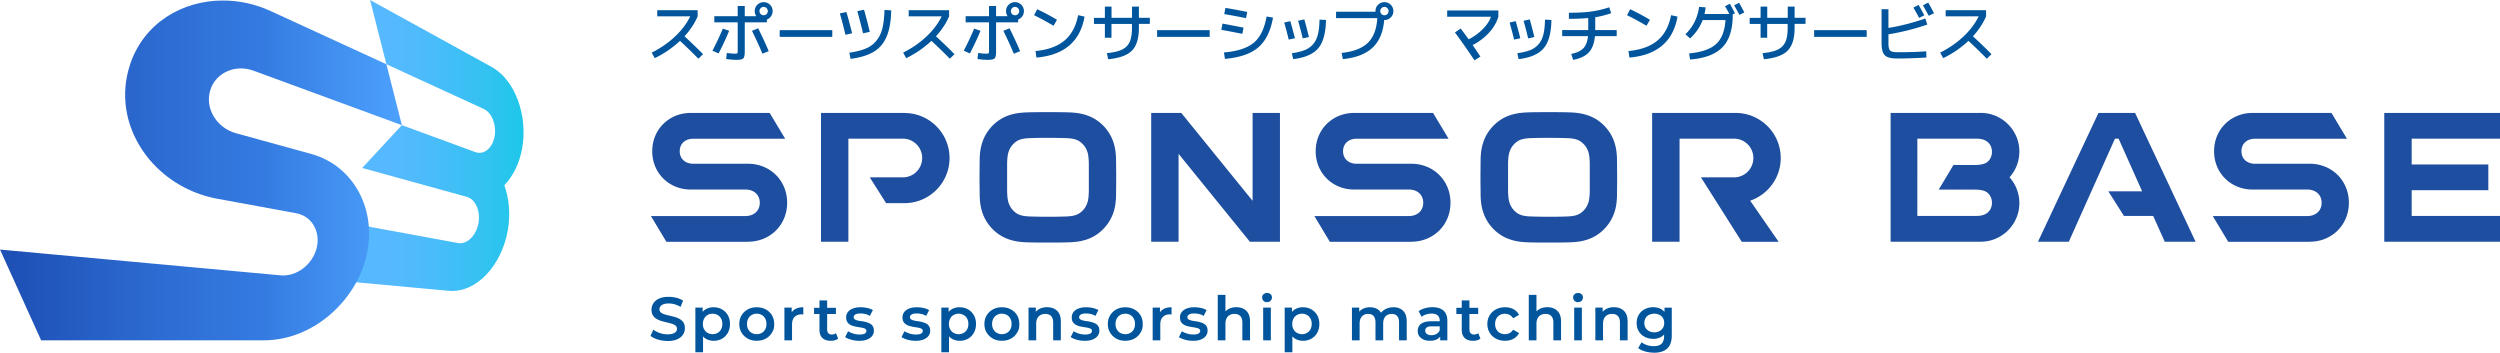
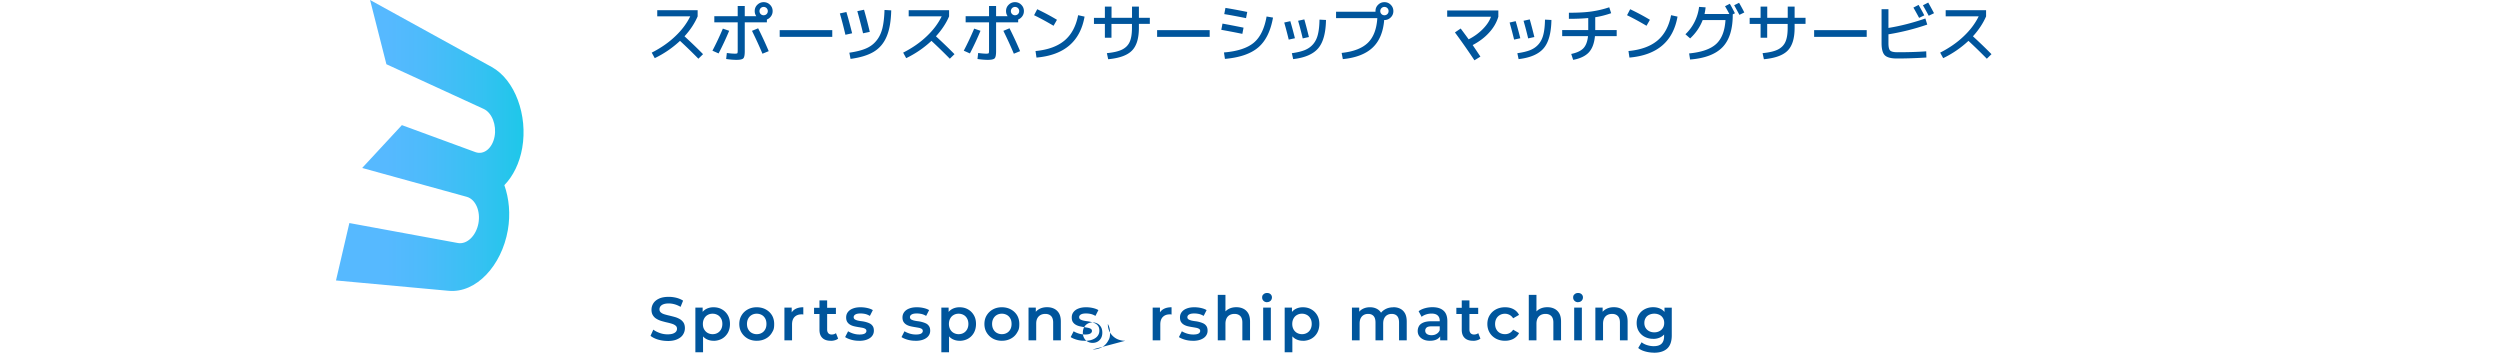
<svg xmlns="http://www.w3.org/2000/svg" id="b" viewBox="0 0 439.37 61.98">
  <defs>
    <linearGradient id="e" x1="-1873.27" x2="-1872.27" y1="6398.55" y2="6398.55" gradientTransform="matrix(32.96 0 0 -32.96 61810.61 210951.62)" gradientUnits="userSpaceOnUse">
      <stop offset="0" stop-color="#56b9ff" />
      <stop offset=".19" stop-color="#4dbbfb" />
      <stop offset=".49" stop-color="#36c1f2" />
      <stop offset=".86" stop-color="#10cbe4" />
      <stop offset="1" stop-color="#00d0de" />
    </linearGradient>
    <linearGradient id="g" x1="-1902.87" x2="-1901.87" y1="6309.04" y2="6309.04" gradientTransform="matrix(70.63 0 0 -70.63 134401.54 445644.29)" gradientUnits="userSpaceOnUse">
      <stop offset="0" stop-color="#1e50b5" />
      <stop offset="0" stop-color="#1e50b5" />
      <stop offset=".4" stop-color="#2e6ed4" />
      <stop offset=".62" stop-color="#347ae0" />
      <stop offset="1" stop-color="#4ea4ff" />
      <stop offset="1" stop-color="#4ea4ff" />
    </linearGradient>
    <clipPath id="d">
      <path d="M67.91 11.29 85 19.14c1.46.67 2.3 2.83 1.92 4.86-.38 2.04-1.88 3.29-3.38 2.73l-12.91-4.74-6.98 7.53 18.38 5.07c1.55.43 2.45 2.51 2.05 4.67-.41 2.18-2.01 3.74-3.61 3.45L61.4 39.2l-2.35 10.09 19.81 1.82c4.82.44 9.3-4.42 10.39-10.66.49-2.79.22-5.56-.61-7.91 1.53-1.57 2.67-3.85 3.14-6.54 1-5.72-1.26-11.96-5.35-14.22L65.04 0z" class="h" />
    </clipPath>
    <clipPath id="f">
-       <path d="M22.86 11.35c-3.53 10.59 4.1 21.52 15.33 23.58l7.31 1.34 6.57 1.21c2.72.5 4.29 3.2 3.59 6.08-.71 2.91-3.51 5.09-6.35 4.83L0 43.86l7.23 15.95H46.4c8.54 0 16.22-6.86 18.05-15.03 1.78-7.91-2.25-15.65-9.74-17.72l-6.28-1.73-6.97-1.92c-3.38-.93-5.47-4.34-4.52-7.52.94-3.13 4.43-4.65 7.64-3.46L70.63 22l-2.72-10.71-20.35-9.35A20.1 20.1 0 0 0 39.19.09C32 .09 25.27 4.07 22.85 11.35" class="h" />
-     </clipPath>
+       </clipPath>
    <style>.h{fill:none}.k{fill:#00559c}.n{fill:#1d4ea0}</style>
  </defs>
  <g id="c">
-     <path d="M158.97 19.85h-14.68v22.63h4.81V24.37h9.58c1.87 0 3.39 1.52 3.39 3.4s-1.52 3.4-3.39 3.4h-5.82l2.87 4.53h3.23c4.37 0 7.92-3.55 7.92-7.92s-3.55-7.92-7.92-7.92M195.73 25.14c-.4-1.29-1.1-2.32-1.88-3.1-1.43-1.43-3.14-2.05-5.04-2.23-1.08-.1-3.2-.1-4.64-.1s-3.56 0-4.64.1c-1.91.17-3.61.79-5.05 2.23-.78.78-1.48 1.81-1.88 3.1-.34 1.08-.43 2.11-.43 3.38 0 .63-.02 1.52-.02 2.65s.02 2.02.02 2.65c0 1.27.09 2.29.43 3.38.4 1.29 1.1 2.32 1.88 3.1 1.43 1.43 3.14 2.05 5.05 2.23 1.08.1 3.19.1 4.64.1s3.56 0 4.64-.1c1.91-.17 3.61-.79 5.04-2.23.78-.78 1.48-1.81 1.88-3.1.34-1.08.42-2.11.42-3.38 0-.63.02-1.52.02-2.65s-.02-2.02-.02-2.65c0-1.27-.09-2.3-.42-3.38m-4.37 6.02v2.14c0 .88-.06 1.67-.21 2.18-.12.39-.32.93-.81 1.46-.65.68-1.29 1.04-2.9 1.1-1.59.06-2.23.05-3.26.05s-1.68 0-3.26-.05c-1.61-.06-2.26-.42-2.9-1.1-.49-.52-.69-1.06-.81-1.46-.15-.52-.21-1.3-.21-2.18v-4.28c0-.88.06-1.67.21-2.18.12-.39.32-.93.81-1.46.65-.68 1.29-1.04 2.9-1.1 1.59-.06 2.23-.05 3.26-.05s1.68 0 3.26.05c1.61.06 2.26.42 2.9 1.1.49.52.69 1.06.81 1.46.15.52.21 1.3.21 2.18zM439.37 42.48v-4.53h-15.52v-4.52h13.47V28.9h-13.47v-4.53h15.52v-4.52h-20.34v22.63zM220.14 35.29l-12.53-15.44h-5.29v22.63h4.81V27.03l12.53 15.45h5.29V19.85h-4.81zM312.96 27.77c0-4.37-3.55-7.92-7.92-7.92h-14.68v22.63h4.82V24.37h9.58c1.87 0 3.39 1.52 3.39 3.4s-1.52 3.4-3.39 3.4h-5.82l2.87 4.53 4.3 6.79h6.48l-5-7.22c3.12-1.07 5.37-4.02 5.37-7.49M348.11 19.85h-15.84v22.63h15.84c3.74 0 6.79-3.05 6.79-6.79 0-1.74-.66-3.33-1.73-4.53a6.75 6.75 0 0 0 1.73-4.53c0-3.74-3.05-6.79-6.79-6.79m-4.79 13.49s2.44-.02 4.03 0c.6.01 1.35.13 1.78.42.64.42.95 1.14.95 1.89s-.29 1.4-.91 1.84c-.44.31-.99.47-1.89.47h-10.31V24.37h10.31c.89 0 1.45.16 1.89.47.62.44.91 1.09.91 1.84s-.31 1.46-.95 1.89c-.43.28-1.18.41-1.78.42-1.59.03-4.03 0-4.03 0l-2.59 4.33h2.59ZM372.02 19.85h-3.22l-10.63 22.63h5.42l8.11-18.11h.64l4.14 9.26h-5.94l2.74 4.32h5.14l2.03 4.53h5.42l-10.63-22.63zM283.77 25.14c-.4-1.29-1.1-2.32-1.88-3.1-1.43-1.43-3.14-2.05-5.04-2.23-1.08-.1-3.2-.1-4.64-.1s-3.56 0-4.64.1c-1.91.17-3.61.79-5.05 2.23-.78.78-1.48 1.81-1.88 3.1-.34 1.08-.43 2.11-.43 3.38 0 .63-.02 1.52-.02 2.65s.02 2.02.02 2.65c0 1.27.09 2.29.43 3.38.4 1.29 1.1 2.32 1.88 3.1 1.43 1.43 3.14 2.05 5.05 2.23 1.08.1 3.19.1 4.64.1s3.56 0 4.64-.1c1.91-.17 3.61-.79 5.04-2.23.78-.78 1.48-1.81 1.88-3.1.34-1.08.42-2.11.42-3.38 0-.63.02-1.52.02-2.65s-.02-2.02-.02-2.65c0-1.27-.09-2.3-.42-3.38m-4.37 6.02v2.14c0 .88-.06 1.67-.21 2.18-.12.39-.32.93-.81 1.46-.65.68-1.29 1.04-2.9 1.1-1.59.06-2.23.05-3.26.05s-1.68 0-3.26-.05c-1.61-.06-2.26-.42-2.9-1.1-.49-.52-.69-1.06-.81-1.46-.15-.52-.21-1.3-.21-2.18v-4.28c0-.88.06-1.67.21-2.18.12-.39.32-.93.81-1.46.65-.68 1.29-1.04 2.9-1.1 1.59-.06 2.23-.05 3.26-.05s1.68 0 3.26.05c1.61.06 2.26.42 2.9 1.1.49.52.69 1.06.81 1.46.15.52.21 1.3.21 2.18zM131.49 42.48c3.78 0 6.85-2.88 6.85-6.85s-3.07-6.85-6.85-6.85h-9.65c-1.35 0-2.38-.82-2.38-2.2s1.03-2.2 2.38-2.2h16.15l-2.72-4.53h-13.91c-3.71 0-6.73 2.83-6.73 6.73s3.02 6.73 6.73 6.73h9.65c1.43 0 2.52.87 2.52 2.33s-1.09 2.33-2.52 2.33H114.4l2.72 4.53h14.38ZM248.07 42.48c3.78 0 6.85-2.88 6.85-6.85s-3.07-6.85-6.85-6.85h-9.65c-1.35 0-2.38-.82-2.38-2.2s1.03-2.2 2.38-2.2h16.16l-2.72-4.53h-13.9c-3.71 0-6.73 2.83-6.73 6.73s3.02 6.73 6.73 6.73h9.65c1.43 0 2.52.87 2.52 2.33s-1.09 2.33-2.52 2.33H231l2.72 4.53h14.38ZM405.96 42.48c3.78 0 6.85-2.88 6.85-6.85s-3.07-6.85-6.85-6.85h-9.65c-1.35 0-2.38-.82-2.38-2.2s1.03-2.2 2.38-2.2h16.16l-2.72-4.53h-13.9c-3.71 0-6.73 2.83-6.73 6.73s3.02 6.73 6.73 6.73h9.65c1.43 0 2.52.87 2.52 2.33s-1.09 2.33-2.52 2.33h-16.61l2.72 4.53h14.38Z" class="n" />
-     <path d="M117.3 59.92c-.59 0-1.15-.09-1.69-.25-.54-.17-.97-.39-1.28-.65l.49-1.09c.3.24.68.43 1.12.59s.9.24 1.37.24c.4 0 .71-.04.96-.13.24-.09.42-.2.54-.35s.17-.32.17-.5c0-.23-.08-.42-.25-.55-.16-.14-.38-.25-.64-.33s-.55-.16-.87-.23-.64-.16-.96-.25c-.32-.1-.61-.22-.87-.38a1.8 1.8 0 0 1-.64-.62c-.17-.26-.25-.59-.25-.99s.11-.79.33-1.13.55-.61 1-.82 1.02-.31 1.71-.31c.45 0 .9.06 1.35.17.45.12.83.28 1.16.5l-.44 1.09c-.34-.2-.69-.35-1.04-.45-.36-.1-.7-.15-1.03-.15-.39 0-.7.05-.94.14s-.42.22-.53.37-.17.32-.17.52c0 .23.08.41.24.55s.37.25.64.33c.26.08.56.16.88.23.32.08.65.16.96.25.32.09.61.22.87.37s.47.36.64.61c.16.26.24.59.24.98s-.11.77-.33 1.12-.55.61-1.01.82c-.45.21-1.02.31-1.71.31M122.21 61.9v-7.84h1.28v1.36l-.04 1.53.11 1.53v3.43h-1.35Zm3.18-2.01c-.47 0-.89-.11-1.28-.32-.38-.22-.69-.54-.92-.98-.23-.43-.34-.99-.34-1.65s.11-1.23.33-1.66q.33-.645.9-.96c.38-.21.82-.32 1.3-.32.57 0 1.07.12 1.5.37.43.24.78.59 1.03 1.02.25.44.38.96.38 1.55s-.13 1.11-.38 1.56c-.26.44-.6.79-1.03 1.03-.44.24-.94.37-1.5.37m-.14-1.17c.32 0 .61-.07.87-.22.25-.14.46-.35.61-.62s.23-.59.23-.96-.07-.7-.23-.96c-.15-.27-.35-.48-.61-.62s-.54-.22-.87-.22-.61.07-.87.22c-.26.14-.46.35-.61.62s-.23.59-.23.96.07.69.23.96c.15.27.36.48.61.62.26.14.55.22.87.22M132.99 59.89c-.59 0-1.11-.13-1.57-.38a2.97 2.97 0 0 1-1.09-1.05c-.27-.44-.4-.95-.4-1.52s.13-1.08.4-1.52c.26-.44.63-.79 1.09-1.04s.98-.38 1.57-.38 1.13.13 1.59.38.83.6 1.09 1.03q.39.66.39 1.53c0 .87-.13 1.07-.39 1.52s-.62.8-1.09 1.05c-.46.25-.99.38-1.59.38m0-1.16c.33 0 .62-.07.88-.22.26-.14.46-.35.61-.62s.22-.59.22-.96-.07-.7-.22-.96c-.15-.27-.35-.48-.61-.62s-.55-.22-.87-.22-.62.07-.88.22c-.25.14-.46.35-.61.62s-.23.59-.23.96.07.69.23.96c.15.27.35.48.61.62s.54.22.87.22M137.86 59.81v-5.75h1.28v1.58l-.15-.46c.17-.39.44-.68.81-.88q.555-.3 1.38-.3v1.28c-.06-.01-.11-.02-.16-.03h-.15c-.51 0-.92.15-1.22.45s-.45.74-.45 1.33v2.79h-1.35ZM143.07 54.1h3.84v1.08h-3.84zm2.93 5.79c-.63 0-1.12-.16-1.46-.49-.35-.33-.52-.81-.52-1.45v-5.16h1.35v5.13c0 .27.07.48.21.64s.34.23.59.23q.45 0 .75-.24l.38.96c-.16.13-.35.23-.58.29-.23.07-.47.1-.71.1M150.96 59.89c-.48 0-.94-.06-1.38-.19s-.79-.28-1.05-.46l.52-1.02c.26.16.57.3.93.41s.72.16 1.08.16c.42 0 .73-.06.92-.17s.29-.27.29-.46c0-.16-.07-.28-.19-.36-.13-.08-.3-.15-.51-.19s-.44-.08-.7-.12c-.25-.04-.51-.09-.76-.15s-.49-.15-.69-.27q-.315-.18-.51-.48c-.13-.2-.2-.47-.2-.8 0-.37.1-.68.31-.95s.5-.48.88-.62c.38-.15.82-.22 1.34-.22.39 0 .78.04 1.18.13s.72.21.98.37l-.52 1.02c-.27-.16-.55-.28-.82-.34-.28-.06-.55-.09-.82-.09-.41 0-.71.06-.91.18s-.3.28-.3.46c0 .17.07.3.19.39s.3.15.51.21c.21.05.44.09.7.12.25.03.51.08.76.15s.48.15.69.26.38.27.51.47.19.46.19.79c0 .36-.11.67-.32.94s-.51.47-.9.62-.85.22-1.39.22M160.88 59.89c-.48 0-.94-.06-1.39-.19-.44-.13-.79-.28-1.05-.46l.52-1.02c.26.16.57.3.93.41s.72.16 1.08.16c.42 0 .73-.06.92-.17s.29-.27.29-.46c0-.16-.07-.28-.19-.36-.13-.08-.3-.15-.51-.19q-.315-.06-.69-.12c-.26-.04-.51-.09-.77-.15s-.49-.15-.7-.27q-.315-.18-.51-.48c-.13-.2-.2-.47-.2-.8 0-.37.11-.68.31-.95.21-.27.5-.48.88-.62.38-.15.82-.22 1.34-.22.39 0 .78.04 1.17.13s.72.21.98.37l-.52 1.02c-.27-.16-.55-.28-.82-.34-.28-.06-.55-.09-.82-.09-.41 0-.71.06-.91.18s-.3.28-.3.46c0 .17.07.3.19.39s.3.15.51.21q.315.075.69.12c.26.03.51.08.76.15s.48.15.7.26c.21.11.38.27.51.47s.2.46.2.79c0 .36-.11.67-.32.94s-.51.47-.9.62-.85.22-1.39.22M165.44 61.9v-7.84h1.28v1.36l-.04 1.53.11 1.53v3.43h-1.35Zm3.19-2.01c-.47 0-.89-.11-1.28-.32-.38-.22-.69-.54-.92-.98-.23-.43-.34-.99-.34-1.65s.11-1.23.33-1.66q.33-.645.9-.96c.38-.21.82-.32 1.3-.32.57 0 1.07.12 1.5.37.43.24.78.59 1.03 1.02.26.44.38.96.38 1.55s-.13 1.11-.38 1.56c-.25.44-.6.79-1.03 1.03s-.94.37-1.5.37m-.14-1.17c.32 0 .61-.07.87-.22.25-.14.46-.35.61-.62s.23-.59.23-.96-.08-.7-.23-.96c-.15-.27-.35-.48-.61-.62s-.55-.22-.87-.22-.61.07-.87.22c-.26.14-.46.35-.61.62s-.23.59-.23.96.08.69.23.96.35.48.61.62.55.22.87.22M176.07 59.89c-.59 0-1.11-.13-1.57-.38a2.97 2.97 0 0 1-1.09-1.05c-.27-.44-.4-.95-.4-1.52s.13-1.08.4-1.52.63-.79 1.09-1.04.98-.38 1.57-.38 1.13.13 1.59.38.83.6 1.09 1.03q.39.66.39 1.53c0 .87-.13 1.07-.39 1.52s-.62.8-1.09 1.05c-.46.25-.99.38-1.59.38m0-1.16c.33 0 .62-.07.88-.22.26-.14.46-.35.61-.62s.22-.59.22-.96-.07-.7-.22-.96c-.15-.27-.35-.48-.61-.62s-.55-.22-.87-.22-.62.07-.88.22c-.25.14-.46.35-.61.62s-.23.59-.23.96.08.69.23.96.35.48.61.62.55.22.87.22M184.04 53.99q.69 0 1.23.27c.36.18.65.45.86.82s.31.85.31 1.43v3.3h-1.35v-3.12q0-.765-.36-1.14c-.24-.25-.58-.38-1.01-.38-.32 0-.6.06-.84.19s-.43.32-.57.58-.2.58-.2.96v2.91h-1.35v-5.75h1.28v1.55l-.23-.47c.2-.37.49-.65.88-.85.38-.2.83-.3 1.33-.3M190.61 59.89c-.48 0-.94-.06-1.39-.19-.44-.13-.79-.28-1.05-.46l.52-1.02c.26.16.57.3.93.41s.72.16 1.08.16c.42 0 .73-.06.92-.17s.29-.27.29-.46c0-.16-.07-.28-.19-.36-.13-.08-.3-.15-.51-.19q-.315-.06-.69-.12c-.26-.04-.51-.09-.77-.15-.25-.06-.49-.15-.69-.27q-.315-.18-.51-.48c-.13-.2-.19-.47-.19-.8 0-.37.1-.68.31-.95s.5-.48.88-.62c.38-.15.82-.22 1.34-.22.39 0 .78.04 1.17.13.4.09.72.21.98.37l-.52 1.02c-.27-.16-.55-.28-.82-.34-.28-.06-.55-.09-.83-.09-.41 0-.71.06-.91.18s-.3.28-.3.46c0 .17.06.3.19.39s.3.15.51.21q.315.075.69.12c.26.03.51.08.76.15s.48.15.7.26c.21.11.38.27.51.47s.19.46.19.79c0 .36-.11.67-.32.94s-.51.47-.9.62-.85.22-1.39.22M197.76 59.89c-.59 0-1.11-.13-1.57-.38a2.97 2.97 0 0 1-1.09-1.05c-.27-.44-.4-.95-.4-1.52s.13-1.08.4-1.52.63-.79 1.09-1.04.98-.38 1.57-.38 1.13.13 1.59.38.83.6 1.09 1.03q.39.66.39 1.53c0 .87-.13 1.07-.39 1.52s-.62.8-1.09 1.05c-.46.25-.99.38-1.59.38m0-1.16c.33 0 .62-.07.88-.22.26-.14.46-.35.61-.62s.22-.59.22-.96-.07-.7-.22-.96c-.15-.27-.35-.48-.61-.62s-.55-.22-.87-.22-.62.07-.88.22-.46.35-.61.62-.23.59-.23.96.07.69.23.96c.15.27.35.48.61.62s.54.22.87.22M202.58 59.81v-5.75h1.28v1.58l-.15-.46c.17-.39.44-.68.81-.88q.555-.3 1.38-.3v1.28c-.06-.01-.11-.02-.16-.03h-.15c-.51 0-.92.15-1.22.45s-.45.74-.45 1.33v2.79h-1.35ZM209.63 59.89c-.48 0-.94-.06-1.39-.19-.44-.13-.79-.28-1.05-.46l.52-1.02c.26.16.57.3.93.41s.72.16 1.08.16c.42 0 .73-.06.92-.17s.29-.27.29-.46c0-.16-.07-.28-.19-.36-.13-.08-.3-.15-.51-.19q-.315-.06-.69-.12c-.26-.04-.51-.09-.77-.15-.25-.06-.49-.15-.69-.27q-.315-.18-.51-.48c-.13-.2-.19-.47-.19-.8 0-.37.1-.68.31-.95s.5-.48.88-.62c.38-.15.82-.22 1.34-.22.39 0 .78.04 1.17.13.4.09.72.21.98.37l-.52 1.02c-.27-.16-.55-.28-.82-.34-.28-.06-.55-.09-.83-.09-.41 0-.71.06-.91.18s-.3.28-.3.46c0 .17.06.3.19.39s.3.15.51.21q.315.075.69.12c.26.03.51.08.76.15s.48.15.7.26c.21.11.38.27.51.47s.19.46.19.79c0 .36-.11.67-.32.94s-.51.47-.9.62-.85.22-1.39.22M217.29 53.99q.69 0 1.23.27c.36.18.65.45.86.82s.31.85.31 1.43v3.3h-1.35v-3.12q0-.765-.36-1.14c-.24-.25-.58-.38-1.01-.38-.32 0-.6.06-.84.19s-.43.32-.56.58-.2.58-.2.96v2.91h-1.35v-7.99h1.35v3.79l-.29-.47c.2-.37.49-.65.88-.85.38-.2.83-.3 1.33-.3M222.68 53.11c-.25 0-.46-.08-.62-.24q-.24-.24-.24-.57c0-.33.08-.42.24-.58.16-.15.37-.23.62-.23s.46.07.62.22.24.33.24.55q0 .36-.24.6c-.16.16-.37.24-.62.24m-.68.96h1.35v5.75H222zM225.78 61.9v-7.84h1.28v1.36l-.04 1.53.11 1.53v3.43h-1.35Zm3.19-2.01c-.47 0-.89-.11-1.28-.32-.38-.22-.69-.54-.92-.98-.23-.43-.34-.99-.34-1.65s.11-1.23.33-1.66q.33-.645.9-.96c.38-.21.82-.32 1.3-.32.57 0 1.07.12 1.5.37.43.24.78.59 1.03 1.02.26.44.38.96.38 1.55s-.13 1.11-.38 1.56c-.25.44-.6.79-1.03 1.03s-.94.37-1.5.37m-.14-1.17c.32 0 .61-.07.87-.22.26-.14.46-.35.61-.62s.23-.59.23-.96-.07-.7-.23-.96c-.15-.27-.35-.48-.61-.62s-.54-.22-.87-.22-.61.07-.87.22c-.26.14-.46.35-.61.62s-.23.59-.23.96.08.69.23.96.36.48.61.62c.26.14.55.22.87.22M244.87 53.99c.46 0 .87.09 1.22.27.36.18.63.45.84.82.2.37.3.85.3 1.43v3.3h-1.35v-3.12q0-.765-.33-1.14c-.22-.25-.54-.38-.96-.38-.29 0-.55.06-.78.19s-.4.32-.53.57-.19.57-.19.96v2.92h-1.35v-3.12q0-.765-.33-1.14c-.22-.25-.54-.38-.96-.38-.3 0-.55.06-.78.19s-.4.32-.53.57-.19.57-.19.96v2.92h-1.35v-5.75h1.28v1.53l-.23-.45c.19-.37.48-.66.85-.85s.79-.29 1.27-.29c.54 0 1.01.13 1.41.4s.66.67.79 1.21l-.53-.18c.19-.43.5-.78.93-1.03q.645-.39 1.5-.39M251.3 59.89c-.43 0-.81-.07-1.13-.22s-.57-.35-.75-.61-.26-.56-.26-.89.08-.61.23-.87.41-.46.76-.61.82-.23 1.4-.23h1.67v.89h-1.57c-.46 0-.77.07-.93.22q-.24.225-.24.54c0 .24.1.44.29.58s.46.22.81.22.63-.07.89-.23c.26-.15.45-.37.57-.67l.23.81c-.13.34-.36.6-.7.79-.33.19-.76.28-1.27.28m1.81-.08v-1.16l-.08-.25v-2.04c0-.4-.12-.7-.36-.92q-.36-.33-1.08-.33c-.32 0-.64.05-.95.15s-.58.24-.79.42l-.53-.98c.31-.24.68-.41 1.11-.53s.87-.18 1.33-.18c.83 0 1.48.2 1.93.6.46.4.68 1.02.68 1.85v3.37h-1.27ZM255.95 54.1h3.84v1.08h-3.84zm2.93 5.79c-.63 0-1.12-.16-1.46-.49-.35-.33-.52-.81-.52-1.45v-5.16h1.35v5.13c0 .27.07.48.21.64.14.15.34.23.59.23q.45 0 .75-.24l.38.96c-.16.13-.35.23-.58.29-.23.07-.47.1-.71.1M264.51 59.89c-.6 0-1.14-.13-1.61-.38-.47-.26-.84-.61-1.1-1.05s-.4-.95-.4-1.52.13-1.08.4-1.52.63-.79 1.1-1.04 1.01-.38 1.61-.38c.56 0 1.05.11 1.48.34s.75.56.98 1l-1.04.6a1.64 1.64 0 0 0-.63-.6c-.25-.13-.52-.2-.8-.2-.33 0-.63.07-.89.22s-.47.35-.62.62-.23.59-.23.96.08.7.23.96c.15.27.36.48.62.62.27.14.56.21.89.21.29 0 .55-.06.8-.19q.375-.195.63-.6l1.04.6c-.22.43-.55.76-.98 1-.43.23-.92.35-1.48.35M271.95 53.99q.69 0 1.23.27c.36.18.65.45.86.82s.31.85.31 1.43v3.3H273v-3.12q0-.765-.36-1.14c-.24-.25-.58-.38-1.01-.38-.32 0-.6.06-.84.19s-.43.32-.56.58-.2.58-.2.96v2.91h-1.35v-7.99h1.35v3.79l-.29-.47c.2-.37.49-.65.88-.85.38-.2.83-.3 1.33-.3M277.34 53.11c-.25 0-.46-.08-.62-.24q-.24-.24-.24-.57c0-.33.08-.42.24-.58.16-.15.37-.23.62-.23s.46.07.62.22.24.33.24.55q0 .36-.24.6c-.16.16-.37.24-.62.24m-.68.96h1.35v5.75h-1.35zM283.65 53.99q.69 0 1.23.27c.36.18.65.45.86.82s.31.85.31 1.43v3.3h-1.35v-3.12q0-.765-.36-1.14c-.24-.25-.58-.38-1.01-.38-.32 0-.6.06-.84.19s-.43.32-.56.58-.2.58-.2.96v2.91h-1.35v-5.75h1.28v1.55l-.23-.47c.2-.37.49-.65.88-.85.38-.2.83-.3 1.33-.3M290.54 59.55c-.55 0-1.04-.12-1.48-.35a2.63 2.63 0 0 1-1.04-.97c-.26-.42-.38-.91-.38-1.47s.13-1.04.38-1.45c.25-.42.6-.74 1.04-.97s.94-.35 1.48-.35c.49 0 .93.1 1.31.29.39.19.7.5.93.91s.35.93.35 1.57-.12 1.17-.35 1.58-.54.72-.93.92-.83.3-1.31.3m.17 2.42q-.795 0-1.56-.21c-.51-.14-.92-.34-1.24-.61l.6-1.01c.25.21.57.38.95.5s.77.19 1.17.19c.63 0 1.1-.15 1.39-.44s.44-.73.44-1.31v-1.02l.11-1.3-.04-1.3v-1.4h1.28v4.88c0 1.04-.27 1.81-.8 2.3s-1.3.74-2.31.74m.04-3.58q.51 0 .9-.21c.27-.14.47-.33.62-.58s.22-.53.22-.86-.07-.61-.22-.86-.35-.44-.62-.57-.57-.2-.9-.2-.64.07-.91.2-.48.32-.62.57c-.15.25-.22.53-.22.86s.07.61.22.86.36.44.62.58c.27.14.57.21.91.21M115.51 2.88V1.79h7.1v1.09c-.53 1.22-1.29 2.39-2.31 3.5 1.13 1.04 2.22 2.08 3.26 3.14l-.82.8a94 94 0 0 0-3.23-3.14 17.8 17.8 0 0 1-4.44 3.04l-.53-.97c1.59-.81 2.97-1.76 4.12-2.86 1.16-1.09 2.04-2.27 2.65-3.52h-5.79ZM127.04 5.03l1.11.38c-.56 1.35-1.18 2.68-1.86 3.98l-1.08-.48c.67-1.28 1.28-2.58 1.83-3.88m3.85-1.11v5.07c0 .66-.08 1.08-.25 1.26s-.57.27-1.21.27c-.53 0-1.13-.05-1.81-.15l.12-1.06c.58.08 1.05.12 1.43.12.24 0 .38-.03.42-.08s.06-.23.06-.52V3.92h-4.11V2.85h4.11v-1.8h1.24v1.8h2.03c-.19-.27-.28-.57-.28-.9 0-.44.15-.81.46-1.11s.68-.46 1.11-.46.81.15 1.12.46.46.68.46 1.11c0 .33-.09.63-.28.9s-.43.46-.73.58v.49zm1.27 1.5 1.08-.45q1.02 2.025 1.86 4.02l-1.1.45c-.59-1.41-1.21-2.74-1.84-4.02m2.57-2.95c.14-.14.21-.32.21-.52a.717.717 0 0 0-.73-.73.717.717 0 0 0-.73.73.717.717 0 0 0 .73.73c.2 0 .38-.07.52-.21M137.03 5.3h9.24v1.18h-9.24zM147.6 2.36l1.15-.25c.29.95.62 2.19 1.01 3.74l-1.18.26c-.35-1.49-.68-2.74-.98-3.75m7.85-.61 1.18.07c-.04 1.91-.31 3.44-.81 4.61-.49 1.16-1.24 2.05-2.25 2.66s-2.37 1.03-4.09 1.26l-.21-1.09c1.16-.17 2.12-.4 2.87-.72.75-.31 1.37-.76 1.86-1.36.5-.59.85-1.32 1.07-2.18.21-.86.34-1.94.38-3.25m-4.78.21 1.18-.25c.36 1.26.7 2.56 1.01 3.89l-1.18.25c-.35-1.45-.69-2.74-1.01-3.89M159.7 2.88V1.79h7.1v1.09c-.52 1.22-1.3 2.39-2.31 3.5 1.13 1.04 2.22 2.08 3.26 3.14l-.82.8a94 94 0 0 0-3.23-3.14 17.8 17.8 0 0 1-4.44 3.04l-.53-.97c1.59-.81 2.97-1.76 4.12-2.86 1.16-1.09 2.04-2.27 2.65-3.52h-5.79ZM171.21 5.03l1.11.38c-.56 1.35-1.18 2.68-1.86 3.98l-1.08-.48c.67-1.28 1.28-2.58 1.83-3.88m3.85-1.11v5.07c0 .66-.08 1.08-.25 1.26s-.57.27-1.21.27c-.53 0-1.13-.05-1.81-.15l.12-1.06c.58.08 1.05.12 1.43.12.24 0 .38-.03.42-.08s.06-.23.06-.52V3.92h-4.11V2.85h4.11v-1.8h1.24v1.8h2.03c-.19-.27-.28-.57-.28-.9 0-.44.15-.81.46-1.11.31-.31.68-.46 1.11-.46s.81.15 1.11.46c.31.31.46.68.46 1.11 0 .33-.09.63-.28.9s-.43.46-.73.58v.49h-3.89Zm1.28 1.5 1.08-.45q1.02 2.025 1.86 4.02l-1.1.45c-.59-1.41-1.21-2.74-1.84-4.02m2.57-2.95c.14-.14.21-.32.21-.52a.717.717 0 0 0-.73-.73.717.717 0 0 0-.73.73.717.717 0 0 0 .73.73c.2 0 .38-.07.52-.21M181.74 2.67l.55-1.05c1.27.61 2.43 1.23 3.47 1.86l-.6 1.05c-1.25-.74-2.4-1.36-3.43-1.86m7.75 0 1.13.25c-.77 4.37-3.58 6.77-8.45 7.2l-.17-1.15c2.19-.21 3.88-.83 5.1-1.85 1.21-1.02 2.01-2.5 2.39-4.45M194.19 1.16h1.16v1.97h3.6V1.16h1.21v1.97h1.92V4.2h-1.92v.68c0 1.84-.4 3.18-1.22 4.01-.81.83-2.2 1.33-4.18 1.52l-.23-1.07c1.16-.11 2.06-.32 2.68-.63s1.07-.76 1.33-1.35c.27-.59.4-1.42.4-2.47v-.68h-3.6v2.42h-1.16V4.21h-1.92V3.14h1.92V1.17ZM203.36 5.3h9.24v1.18h-9.24zM214.86 4.15c1.01.18 2.24.42 3.69.71l-.21 1.09c-1.37-.28-2.6-.51-3.7-.71l.21-1.09Zm7.74-1.25 1.13.19c-.42 2.37-1.28 4.12-2.59 5.24s-3.26 1.79-5.86 2.02l-.17-1.13c2.38-.2 4.13-.78 5.25-1.72s1.87-2.48 2.24-4.6m-7.23-1.51c1.07.17 2.34.41 3.83.71l-.21 1.09c-1.49-.3-2.76-.54-3.83-.71zM225.7 3.96l1.07-.24q.405 1.38.81 3l-1.09.24c-.24-.99-.5-1.99-.79-3m6.21-.51 1.13.06c-.04 2.3-.5 3.96-1.37 4.98s-2.33 1.66-4.4 1.9l-.23-1.04c.93-.13 1.69-.31 2.28-.55q.885-.36 1.47-1.05c.39-.46.67-1.03.83-1.71.17-.68.26-1.54.28-2.59m-3.76.2 1.09-.24c.25.86.52 1.9.81 3.1l-1.09.24c-.23-.98-.5-2.02-.81-3.1M242.05 3.19h-7.24V2.06h6.93v-.11c0-.44.15-.81.46-1.11.31-.31.68-.46 1.11-.46s.81.15 1.11.46c.31.31.46.68.46 1.11s-.15.81-.46 1.11c-.31.31-.68.46-1.11.46h-.04c-.18 2.13-.86 3.75-2.05 4.86s-2.92 1.78-5.22 2.01l-.21-1.09c2.07-.22 3.61-.81 4.6-1.77s1.55-2.41 1.67-4.35m1.77-.71c.14-.14.21-.32.21-.52a.717.717 0 0 0-.73-.73.717.717 0 0 0-.73.73.717.717 0 0 0 .73.73c.2 0 .38-.07.52-.21M254.34 2.94v-1.1h8.99v1.1c-.3 1-.83 1.93-1.61 2.78-.77.86-1.74 1.59-2.9 2.2.15.22.6.89 1.36 2.03l-1.05.65c-1.22-1.84-2.37-3.47-3.43-4.9l1.01-.69c.68.91 1.14 1.54 1.4 1.9a9.4 9.4 0 0 0 2.46-1.77c.72-.72 1.21-1.46 1.47-2.2zM265.31 3.96l1.07-.24q.405 1.38.81 3l-1.09.24c-.24-.99-.5-1.99-.79-3m6.22-.51 1.13.06c-.04 2.3-.5 3.96-1.37 4.98s-2.33 1.66-4.4 1.9l-.22-1.04c.93-.13 1.69-.31 2.28-.55q.885-.36 1.47-1.05c.39-.46.67-1.03.83-1.71.17-.68.26-1.54.28-2.59m-3.77.2 1.09-.24c.25.86.52 1.9.81 3.1l-1.09.24c-.23-.98-.5-2.02-.81-3.1M274.55 6.35V5.28h4.58V3.17c-.95.09-2.09.14-3.4.14V2.24c1.58 0 2.89-.07 3.95-.22 1.05-.15 2.1-.39 3.14-.74l.34 1.04c-.97.33-1.9.57-2.8.71v2.25h3.77v1.07h-3.82c-.12 1.26-.48 2.21-1.08 2.86-.6.64-1.52 1.08-2.75 1.31l-.34-1.04q1.455-.3 2.13-.99c.45-.47.72-1.18.82-2.14zM285.95 2.67l.55-1.05c1.27.61 2.43 1.23 3.47 1.86l-.6 1.05c-1.25-.74-2.4-1.36-3.43-1.86m7.75 0 1.13.25c-.77 4.37-3.58 6.77-8.45 7.2l-.17-1.15c2.19-.21 3.88-.83 5.1-1.85 1.21-1.02 2.01-2.5 2.39-4.45M303.18 1.09l.83-.43c.32.54.61 1.1.9 1.67l-.38.19v.06c0 2.56-.6 4.46-1.79 5.7s-3.09 1.97-5.71 2.18l-.17-1.07q3.27-.315 4.74-1.65c.98-.89 1.53-2.29 1.65-4.21h-4.01c-.46 1.2-1.19 2.28-2.2 3.22l-.83-.73c.67-.64 1.21-1.37 1.62-2.2q.615-1.245.78-2.61l1.15.08c-.05.45-.12.84-.19 1.17h4.36c-.18-.35-.43-.81-.76-1.37m1.61-.17.86-.43c.35.61.66 1.17.92 1.7l-.86.42c-.23-.43-.53-.99-.92-1.69M309.43 1.16h1.16v1.97h3.6V1.16h1.21v1.97h1.92V4.2h-1.92v.68c0 1.84-.4 3.18-1.22 4.01-.81.83-2.2 1.33-4.18 1.52l-.23-1.07c1.16-.11 2.06-.32 2.68-.63s1.07-.76 1.33-1.35c.27-.59.4-1.42.4-2.47v-.68h-3.6v2.42h-1.16V4.21h-1.92V3.14h1.92V1.17ZM318.83 5.3h9.24v1.18h-9.24zM330.69 1.62h1.2v3.29c2.15-.35 4.31-.91 6.49-1.66l.33 1.07c-2.25.77-4.52 1.34-6.82 1.71v1.58c0 .65.1 1.07.3 1.27s.63.3 1.27.3c1.88 0 3.57-.05 5.07-.16l.03 1.09c-1.8.11-3.53.17-5.18.17q-1.56 0-2.13-.57t-.57-2.13V1.62Zm5.59-.29.91-.47c.45.8.79 1.41 1 1.84l-.91.44c-.35-.65-.68-1.25-1-1.8m1.67-.41.93-.48c.38.67.72 1.3 1.02 1.87l-.93.45c-.32-.6-.66-1.21-1.02-1.84M341.95 2.88V1.79h7.1v1.09c-.53 1.22-1.3 2.39-2.31 3.5 1.13 1.04 2.22 2.08 3.26 3.14l-.82.8a94 94 0 0 0-3.23-3.14 17.8 17.8 0 0 1-4.44 3.04l-.53-.97c1.59-.81 2.97-1.76 4.12-2.86 1.16-1.09 2.04-2.27 2.65-3.52h-5.79Z" class="k" />
+     <path d="M117.3 59.92c-.59 0-1.15-.09-1.69-.25-.54-.17-.97-.39-1.28-.65l.49-1.09c.3.24.68.43 1.12.59s.9.24 1.37.24c.4 0 .71-.04.96-.13.24-.09.42-.2.54-.35s.17-.32.17-.5c0-.23-.08-.42-.25-.55-.16-.14-.38-.25-.64-.33s-.55-.16-.87-.23-.64-.16-.96-.25c-.32-.1-.61-.22-.87-.38a1.8 1.8 0 0 1-.64-.62c-.17-.26-.25-.59-.25-.99s.11-.79.33-1.13.55-.61 1-.82 1.02-.31 1.71-.31c.45 0 .9.06 1.35.17.45.12.83.28 1.16.5l-.44 1.09c-.34-.2-.69-.35-1.04-.45-.36-.1-.7-.15-1.03-.15-.39 0-.7.05-.94.14s-.42.22-.53.37-.17.32-.17.52c0 .23.08.41.24.55s.37.25.64.33c.26.08.56.16.88.23.32.08.65.16.96.25.32.09.61.22.87.37s.47.36.64.61c.16.26.24.59.24.98s-.11.77-.33 1.12-.55.61-1.01.82c-.45.21-1.02.31-1.71.31M122.21 61.9v-7.84h1.28v1.36l-.04 1.53.11 1.53v3.43h-1.35Zm3.18-2.01c-.47 0-.89-.11-1.28-.32-.38-.22-.69-.54-.92-.98-.23-.43-.34-.99-.34-1.65s.11-1.23.33-1.66q.33-.645.9-.96c.38-.21.82-.32 1.3-.32.57 0 1.07.12 1.5.37.43.24.78.59 1.03 1.02.25.44.38.96.38 1.55s-.13 1.11-.38 1.56c-.26.44-.6.79-1.03 1.03-.44.24-.94.37-1.5.37m-.14-1.17c.32 0 .61-.07.87-.22.25-.14.46-.35.61-.62s.23-.59.23-.96-.07-.7-.23-.96c-.15-.27-.35-.48-.61-.62s-.54-.22-.87-.22-.61.07-.87.22c-.26.14-.46.35-.61.62s-.23.59-.23.96.07.69.23.96c.15.27.36.48.61.62.26.14.55.22.87.22M132.99 59.89c-.59 0-1.11-.13-1.57-.38a2.97 2.97 0 0 1-1.09-1.05c-.27-.44-.4-.95-.4-1.52s.13-1.08.4-1.52c.26-.44.63-.79 1.09-1.04s.98-.38 1.57-.38 1.13.13 1.59.38.83.6 1.09 1.03q.39.66.39 1.53c0 .87-.13 1.07-.39 1.52s-.62.8-1.09 1.05c-.46.25-.99.38-1.59.38m0-1.16c.33 0 .62-.07.88-.22.26-.14.46-.35.61-.62s.22-.59.22-.96-.07-.7-.22-.96c-.15-.27-.35-.48-.61-.62s-.55-.22-.87-.22-.62.07-.88.22c-.25.14-.46.35-.61.62s-.23.59-.23.96.07.69.23.96c.15.27.35.48.61.62s.54.22.87.22M137.86 59.81v-5.75h1.28v1.58l-.15-.46c.17-.39.44-.68.81-.88q.555-.3 1.38-.3v1.28c-.06-.01-.11-.02-.16-.03h-.15c-.51 0-.92.15-1.22.45s-.45.74-.45 1.33v2.79h-1.35ZM143.07 54.1h3.84v1.08h-3.84zm2.93 5.79c-.63 0-1.12-.16-1.46-.49-.35-.33-.52-.81-.52-1.45v-5.16h1.35v5.13c0 .27.07.48.21.64s.34.23.59.23q.45 0 .75-.24l.38.96c-.16.13-.35.23-.58.29-.23.07-.47.1-.71.1M150.96 59.89c-.48 0-.94-.06-1.38-.19s-.79-.28-1.05-.46l.52-1.02c.26.16.57.3.93.41s.72.16 1.08.16c.42 0 .73-.06.92-.17s.29-.27.29-.46c0-.16-.07-.28-.19-.36-.13-.08-.3-.15-.51-.19s-.44-.08-.7-.12c-.25-.04-.51-.09-.76-.15s-.49-.15-.69-.27q-.315-.18-.51-.48c-.13-.2-.2-.47-.2-.8 0-.37.1-.68.31-.95s.5-.48.88-.62c.38-.15.82-.22 1.34-.22.39 0 .78.04 1.18.13s.72.21.98.37l-.52 1.02c-.27-.16-.55-.28-.82-.34-.28-.06-.55-.09-.82-.09-.41 0-.71.06-.91.18s-.3.28-.3.46c0 .17.07.3.19.39s.3.15.51.21c.21.05.44.09.7.12.25.03.51.08.76.15s.48.15.69.26.38.27.51.47.19.46.19.79c0 .36-.11.67-.32.94s-.51.47-.9.62-.85.22-1.39.22M160.88 59.89c-.48 0-.94-.06-1.39-.19-.44-.13-.79-.28-1.05-.46l.52-1.02c.26.16.57.3.93.41s.72.16 1.08.16c.42 0 .73-.06.92-.17s.29-.27.29-.46c0-.16-.07-.28-.19-.36-.13-.08-.3-.15-.51-.19q-.315-.06-.69-.12c-.26-.04-.51-.09-.77-.15s-.49-.15-.7-.27q-.315-.18-.51-.48c-.13-.2-.2-.47-.2-.8 0-.37.11-.68.31-.95.21-.27.5-.48.88-.62.38-.15.82-.22 1.34-.22.39 0 .78.04 1.17.13s.72.21.98.37l-.52 1.02c-.27-.16-.55-.28-.82-.34-.28-.06-.55-.09-.82-.09-.41 0-.71.06-.91.18s-.3.28-.3.46c0 .17.07.3.19.39s.3.15.51.21q.315.075.69.12c.26.03.51.08.76.15s.48.15.7.26c.21.11.38.27.51.47s.2.46.2.79c0 .36-.11.67-.32.94s-.51.47-.9.62-.85.22-1.39.22M165.44 61.9v-7.84h1.28v1.36l-.04 1.53.11 1.53v3.43h-1.35Zm3.19-2.01c-.47 0-.89-.11-1.28-.32-.38-.22-.69-.54-.92-.98-.23-.43-.34-.99-.34-1.65s.11-1.23.33-1.66q.33-.645.9-.96c.38-.21.82-.32 1.3-.32.57 0 1.07.12 1.5.37.43.24.78.59 1.03 1.02.26.44.38.96.38 1.55s-.13 1.11-.38 1.56c-.25.44-.6.79-1.03 1.03s-.94.37-1.5.37m-.14-1.17c.32 0 .61-.07.87-.22.25-.14.46-.35.61-.62s.23-.59.23-.96-.08-.7-.23-.96c-.15-.27-.35-.48-.61-.62s-.55-.22-.87-.22-.61.07-.87.22c-.26.14-.46.35-.61.62s-.23.59-.23.96.08.69.23.96.35.48.61.62.55.22.87.22M176.07 59.89c-.59 0-1.11-.13-1.57-.38a2.97 2.97 0 0 1-1.09-1.05c-.27-.44-.4-.95-.4-1.52s.13-1.08.4-1.52.63-.79 1.09-1.04.98-.38 1.57-.38 1.13.13 1.59.38.83.6 1.09 1.03q.39.66.39 1.53c0 .87-.13 1.07-.39 1.52s-.62.8-1.09 1.05c-.46.25-.99.38-1.59.38m0-1.16c.33 0 .62-.07.88-.22.26-.14.46-.35.61-.62s.22-.59.22-.96-.07-.7-.22-.96c-.15-.27-.35-.48-.61-.62s-.55-.22-.87-.22-.62.07-.88.22c-.25.14-.46.35-.61.62s-.23.59-.23.96.08.69.23.96.35.48.61.62.55.22.87.22M184.04 53.99q.69 0 1.23.27c.36.18.65.45.86.82s.31.85.31 1.43v3.3h-1.35v-3.12q0-.765-.36-1.14c-.24-.25-.58-.38-1.01-.38-.32 0-.6.06-.84.19s-.43.32-.57.58-.2.58-.2.96v2.91h-1.35v-5.75h1.28v1.55l-.23-.47c.2-.37.49-.65.88-.85.38-.2.83-.3 1.33-.3M190.61 59.89c-.48 0-.94-.06-1.39-.19-.44-.13-.79-.28-1.05-.46l.52-1.02c.26.16.57.3.93.41s.72.16 1.08.16c.42 0 .73-.06.92-.17s.29-.27.29-.46c0-.16-.07-.28-.19-.36-.13-.08-.3-.15-.51-.19q-.315-.06-.69-.12c-.26-.04-.51-.09-.77-.15-.25-.06-.49-.15-.69-.27q-.315-.18-.51-.48c-.13-.2-.19-.47-.19-.8 0-.37.1-.68.31-.95s.5-.48.88-.62c.38-.15.82-.22 1.34-.22.39 0 .78.04 1.17.13.4.09.72.21.98.37l-.52 1.02c-.27-.16-.55-.28-.82-.34-.28-.06-.55-.09-.83-.09-.41 0-.71.06-.91.18s-.3.28-.3.46c0 .17.06.3.19.39s.3.15.51.21q.315.075.69.12c.26.03.51.08.76.15s.48.15.7.26c.21.11.38.27.51.47s.19.46.19.79c0 .36-.11.67-.32.94s-.51.47-.9.62-.85.22-1.39.22M197.76 59.89c-.59 0-1.11-.13-1.57-.38a2.97 2.97 0 0 1-1.09-1.05c-.27-.44-.4-.95-.4-1.52q.39.66.39 1.53c0 .87-.13 1.07-.39 1.52s-.62.8-1.09 1.05c-.46.25-.99.38-1.59.38m0-1.16c.33 0 .62-.07.88-.22.26-.14.46-.35.61-.62s.22-.59.22-.96-.07-.7-.22-.96c-.15-.27-.35-.48-.61-.62s-.55-.22-.87-.22-.62.07-.88.22-.46.35-.61.62-.23.59-.23.96.07.69.23.96c.15.27.35.48.61.62s.54.22.87.22M202.58 59.81v-5.75h1.28v1.58l-.15-.46c.17-.39.44-.68.81-.88q.555-.3 1.38-.3v1.28c-.06-.01-.11-.02-.16-.03h-.15c-.51 0-.92.15-1.22.45s-.45.74-.45 1.33v2.79h-1.35ZM209.63 59.89c-.48 0-.94-.06-1.39-.19-.44-.13-.79-.28-1.05-.46l.52-1.02c.26.16.57.3.93.41s.72.16 1.08.16c.42 0 .73-.06.92-.17s.29-.27.29-.46c0-.16-.07-.28-.19-.36-.13-.08-.3-.15-.51-.19q-.315-.06-.69-.12c-.26-.04-.51-.09-.77-.15-.25-.06-.49-.15-.69-.27q-.315-.18-.51-.48c-.13-.2-.19-.47-.19-.8 0-.37.1-.68.31-.95s.5-.48.88-.62c.38-.15.82-.22 1.34-.22.39 0 .78.04 1.17.13.4.09.72.21.98.37l-.52 1.02c-.27-.16-.55-.28-.82-.34-.28-.06-.55-.09-.83-.09-.41 0-.71.06-.91.18s-.3.28-.3.46c0 .17.06.3.19.39s.3.15.51.21q.315.075.69.12c.26.03.51.08.76.15s.48.15.7.26c.21.11.38.27.51.47s.19.46.19.79c0 .36-.11.67-.32.94s-.51.47-.9.62-.85.22-1.39.22M217.29 53.99q.69 0 1.23.27c.36.18.65.45.86.82s.31.85.31 1.43v3.3h-1.35v-3.12q0-.765-.36-1.14c-.24-.25-.58-.38-1.01-.38-.32 0-.6.06-.84.19s-.43.32-.56.58-.2.58-.2.96v2.91h-1.35v-7.99h1.35v3.79l-.29-.47c.2-.37.49-.65.88-.85.38-.2.83-.3 1.33-.3M222.68 53.11c-.25 0-.46-.08-.62-.24q-.24-.24-.24-.57c0-.33.08-.42.24-.58.16-.15.37-.23.62-.23s.46.07.62.22.24.33.24.55q0 .36-.24.6c-.16.16-.37.24-.62.24m-.68.96h1.35v5.75H222zM225.78 61.9v-7.84h1.28v1.36l-.04 1.53.11 1.53v3.43h-1.35Zm3.19-2.01c-.47 0-.89-.11-1.28-.32-.38-.22-.69-.54-.92-.98-.23-.43-.34-.99-.34-1.65s.11-1.23.33-1.66q.33-.645.9-.96c.38-.21.82-.32 1.3-.32.57 0 1.07.12 1.5.37.43.24.78.59 1.03 1.02.26.44.38.96.38 1.55s-.13 1.11-.38 1.56c-.25.44-.6.79-1.03 1.03s-.94.37-1.5.37m-.14-1.17c.32 0 .61-.07.87-.22.26-.14.46-.35.61-.62s.23-.59.23-.96-.07-.7-.23-.96c-.15-.27-.35-.48-.61-.62s-.54-.22-.87-.22-.61.07-.87.22c-.26.14-.46.35-.61.62s-.23.59-.23.96.08.69.23.96.36.48.61.62c.26.14.55.22.87.22M244.87 53.99c.46 0 .87.09 1.22.27.36.18.63.45.84.82.2.37.3.85.3 1.43v3.3h-1.35v-3.12q0-.765-.33-1.14c-.22-.25-.54-.38-.96-.38-.29 0-.55.06-.78.19s-.4.32-.53.57-.19.57-.19.96v2.92h-1.35v-3.12q0-.765-.33-1.14c-.22-.25-.54-.38-.96-.38-.3 0-.55.06-.78.19s-.4.32-.53.57-.19.57-.19.96v2.92h-1.35v-5.75h1.28v1.53l-.23-.45c.19-.37.48-.66.85-.85s.79-.29 1.27-.29c.54 0 1.01.13 1.41.4s.66.67.79 1.21l-.53-.18c.19-.43.5-.78.93-1.03q.645-.39 1.5-.39M251.3 59.89c-.43 0-.81-.07-1.13-.22s-.57-.35-.75-.61-.26-.56-.26-.89.08-.61.23-.87.41-.46.76-.61.82-.23 1.4-.23h1.67v.89h-1.57c-.46 0-.77.07-.93.22q-.24.225-.24.54c0 .24.1.44.29.58s.46.22.81.22.63-.07.89-.23c.26-.15.45-.37.57-.67l.23.81c-.13.34-.36.6-.7.79-.33.19-.76.28-1.27.28m1.81-.08v-1.16l-.08-.25v-2.04c0-.4-.12-.7-.36-.92q-.36-.33-1.08-.33c-.32 0-.64.05-.95.15s-.58.24-.79.42l-.53-.98c.31-.24.68-.41 1.11-.53s.87-.18 1.33-.18c.83 0 1.48.2 1.93.6.46.4.68 1.02.68 1.85v3.37h-1.27ZM255.95 54.1h3.84v1.08h-3.84zm2.93 5.79c-.63 0-1.12-.16-1.46-.49-.35-.33-.52-.81-.52-1.45v-5.16h1.35v5.13c0 .27.07.48.21.64.14.15.34.23.59.23q.45 0 .75-.24l.38.96c-.16.13-.35.23-.58.29-.23.07-.47.1-.71.1M264.51 59.89c-.6 0-1.14-.13-1.61-.38-.47-.26-.84-.61-1.1-1.05s-.4-.95-.4-1.52.13-1.08.4-1.52.63-.79 1.1-1.04 1.01-.38 1.61-.38c.56 0 1.05.11 1.48.34s.75.56.98 1l-1.04.6a1.64 1.64 0 0 0-.63-.6c-.25-.13-.52-.2-.8-.2-.33 0-.63.07-.89.22s-.47.35-.62.62-.23.59-.23.96.08.7.23.96c.15.27.36.48.62.62.27.14.56.21.89.21.29 0 .55-.06.8-.19q.375-.195.63-.6l1.04.6c-.22.43-.55.76-.98 1-.43.23-.92.35-1.48.35M271.95 53.99q.69 0 1.23.27c.36.18.65.45.86.82s.31.85.31 1.43v3.3H273v-3.12q0-.765-.36-1.14c-.24-.25-.58-.38-1.01-.38-.32 0-.6.06-.84.19s-.43.32-.56.58-.2.58-.2.96v2.91h-1.35v-7.99h1.35v3.79l-.29-.47c.2-.37.49-.65.88-.85.38-.2.83-.3 1.33-.3M277.34 53.11c-.25 0-.46-.08-.62-.24q-.24-.24-.24-.57c0-.33.08-.42.24-.58.16-.15.37-.23.62-.23s.46.07.62.22.24.33.24.55q0 .36-.24.6c-.16.16-.37.24-.62.24m-.68.96h1.35v5.75h-1.35zM283.65 53.99q.69 0 1.23.27c.36.18.65.45.86.82s.31.85.31 1.43v3.3h-1.35v-3.12q0-.765-.36-1.14c-.24-.25-.58-.38-1.01-.38-.32 0-.6.06-.84.19s-.43.32-.56.58-.2.58-.2.96v2.91h-1.35v-5.75h1.28v1.55l-.23-.47c.2-.37.49-.65.88-.85.38-.2.83-.3 1.33-.3M290.54 59.55c-.55 0-1.04-.12-1.48-.35a2.63 2.63 0 0 1-1.04-.97c-.26-.42-.38-.91-.38-1.47s.13-1.04.38-1.45c.25-.42.6-.74 1.04-.97s.94-.35 1.48-.35c.49 0 .93.1 1.31.29.39.19.7.5.93.91s.35.93.35 1.57-.12 1.17-.35 1.58-.54.72-.93.92-.83.3-1.31.3m.17 2.42q-.795 0-1.56-.21c-.51-.14-.92-.34-1.24-.61l.6-1.01c.25.21.57.38.95.5s.77.19 1.17.19c.63 0 1.1-.15 1.39-.44s.44-.73.44-1.31v-1.02l.11-1.3-.04-1.3v-1.4h1.28v4.88c0 1.04-.27 1.81-.8 2.3s-1.3.74-2.31.74m.04-3.58q.51 0 .9-.21c.27-.14.47-.33.62-.58s.22-.53.22-.86-.07-.61-.22-.86-.35-.44-.62-.57-.57-.2-.9-.2-.64.07-.91.2-.48.32-.62.57c-.15.25-.22.53-.22.86s.07.61.22.86.36.44.62.58c.27.14.57.21.91.21M115.51 2.88V1.79h7.1v1.09c-.53 1.22-1.29 2.39-2.31 3.5 1.13 1.04 2.22 2.08 3.26 3.14l-.82.8a94 94 0 0 0-3.23-3.14 17.8 17.8 0 0 1-4.44 3.04l-.53-.97c1.59-.81 2.97-1.76 4.12-2.86 1.16-1.09 2.04-2.27 2.65-3.52h-5.79ZM127.04 5.03l1.11.38c-.56 1.35-1.18 2.68-1.86 3.98l-1.08-.48c.67-1.28 1.28-2.58 1.83-3.88m3.85-1.11v5.07c0 .66-.08 1.08-.25 1.26s-.57.27-1.21.27c-.53 0-1.13-.05-1.81-.15l.12-1.06c.58.08 1.05.12 1.43.12.24 0 .38-.03.42-.08s.06-.23.06-.52V3.92h-4.11V2.85h4.11v-1.8h1.24v1.8h2.03c-.19-.27-.28-.57-.28-.9 0-.44.15-.81.46-1.11s.68-.46 1.11-.46.81.15 1.12.46.46.68.46 1.11c0 .33-.09.63-.28.9s-.43.46-.73.58v.49zm1.27 1.5 1.08-.45q1.02 2.025 1.86 4.02l-1.1.45c-.59-1.41-1.21-2.74-1.84-4.02m2.57-2.95c.14-.14.21-.32.21-.52a.717.717 0 0 0-.73-.73.717.717 0 0 0-.73.73.717.717 0 0 0 .73.73c.2 0 .38-.07.52-.21M137.03 5.3h9.24v1.18h-9.24zM147.6 2.36l1.15-.25c.29.95.62 2.19 1.01 3.74l-1.18.26c-.35-1.49-.68-2.74-.98-3.75m7.85-.61 1.18.07c-.04 1.91-.31 3.44-.81 4.61-.49 1.16-1.24 2.05-2.25 2.66s-2.37 1.03-4.09 1.26l-.21-1.09c1.16-.17 2.12-.4 2.87-.72.75-.31 1.37-.76 1.86-1.36.5-.59.85-1.32 1.07-2.18.21-.86.34-1.94.38-3.25m-4.78.21 1.18-.25c.36 1.26.7 2.56 1.01 3.89l-1.18.25c-.35-1.45-.69-2.74-1.01-3.89M159.7 2.88V1.79h7.1v1.09c-.52 1.22-1.3 2.39-2.31 3.5 1.13 1.04 2.22 2.08 3.26 3.14l-.82.8a94 94 0 0 0-3.23-3.14 17.8 17.8 0 0 1-4.44 3.04l-.53-.97c1.59-.81 2.97-1.76 4.12-2.86 1.16-1.09 2.04-2.27 2.65-3.52h-5.79ZM171.21 5.03l1.11.38c-.56 1.35-1.18 2.68-1.86 3.98l-1.08-.48c.67-1.28 1.28-2.58 1.83-3.88m3.85-1.11v5.07c0 .66-.08 1.08-.25 1.26s-.57.27-1.21.27c-.53 0-1.13-.05-1.81-.15l.12-1.06c.58.08 1.05.12 1.43.12.24 0 .38-.03.42-.08s.06-.23.06-.52V3.92h-4.11V2.85h4.11v-1.8h1.24v1.8h2.03c-.19-.27-.28-.57-.28-.9 0-.44.15-.81.46-1.11.31-.31.68-.46 1.11-.46s.81.15 1.11.46c.31.31.46.68.46 1.11 0 .33-.09.63-.28.9s-.43.46-.73.58v.49h-3.89Zm1.28 1.5 1.08-.45q1.02 2.025 1.86 4.02l-1.1.45c-.59-1.41-1.21-2.74-1.84-4.02m2.57-2.95c.14-.14.21-.32.21-.52a.717.717 0 0 0-.73-.73.717.717 0 0 0-.73.73.717.717 0 0 0 .73.73c.2 0 .38-.07.52-.21M181.74 2.67l.55-1.05c1.27.61 2.43 1.23 3.47 1.86l-.6 1.05c-1.25-.74-2.4-1.36-3.43-1.86m7.75 0 1.13.25c-.77 4.37-3.58 6.77-8.45 7.2l-.17-1.15c2.19-.21 3.88-.83 5.1-1.85 1.21-1.02 2.01-2.5 2.39-4.45M194.19 1.16h1.16v1.97h3.6V1.16h1.21v1.97h1.92V4.2h-1.92v.68c0 1.84-.4 3.18-1.22 4.01-.81.83-2.2 1.33-4.18 1.52l-.23-1.07c1.16-.11 2.06-.32 2.68-.63s1.07-.76 1.33-1.35c.27-.59.4-1.42.4-2.47v-.68h-3.6v2.42h-1.16V4.21h-1.92V3.14h1.92V1.17ZM203.36 5.3h9.24v1.18h-9.24zM214.86 4.15c1.01.18 2.24.42 3.69.71l-.21 1.09c-1.37-.28-2.6-.51-3.7-.71l.21-1.09Zm7.74-1.25 1.13.19c-.42 2.37-1.28 4.12-2.59 5.24s-3.26 1.79-5.86 2.02l-.17-1.13c2.38-.2 4.13-.78 5.25-1.72s1.87-2.48 2.24-4.6m-7.23-1.51c1.07.17 2.34.41 3.83.71l-.21 1.09c-1.49-.3-2.76-.54-3.83-.71zM225.7 3.96l1.07-.24q.405 1.38.81 3l-1.09.24c-.24-.99-.5-1.99-.79-3m6.21-.51 1.13.06c-.04 2.3-.5 3.96-1.37 4.98s-2.33 1.66-4.4 1.9l-.23-1.04c.93-.13 1.69-.31 2.28-.55q.885-.36 1.47-1.05c.39-.46.67-1.03.83-1.71.17-.68.26-1.54.28-2.59m-3.76.2 1.09-.24c.25.86.52 1.9.81 3.1l-1.09.24c-.23-.98-.5-2.02-.81-3.1M242.05 3.19h-7.24V2.06h6.93v-.11c0-.44.15-.81.46-1.11.31-.31.68-.46 1.11-.46s.81.15 1.11.46c.31.31.46.68.46 1.11s-.15.81-.46 1.11c-.31.31-.68.46-1.11.46h-.04c-.18 2.13-.86 3.75-2.05 4.86s-2.92 1.78-5.22 2.01l-.21-1.09c2.07-.22 3.61-.81 4.6-1.77s1.55-2.41 1.67-4.35m1.77-.71c.14-.14.21-.32.21-.52a.717.717 0 0 0-.73-.73.717.717 0 0 0-.73.73.717.717 0 0 0 .73.73c.2 0 .38-.07.52-.21M254.34 2.94v-1.1h8.99v1.1c-.3 1-.83 1.93-1.61 2.78-.77.86-1.74 1.59-2.9 2.2.15.22.6.89 1.36 2.03l-1.05.65c-1.22-1.84-2.37-3.47-3.43-4.9l1.01-.69c.68.91 1.14 1.54 1.4 1.9a9.4 9.4 0 0 0 2.46-1.77c.72-.72 1.21-1.46 1.47-2.2zM265.31 3.96l1.07-.24q.405 1.38.81 3l-1.09.24c-.24-.99-.5-1.99-.79-3m6.22-.51 1.13.06c-.04 2.3-.5 3.96-1.37 4.98s-2.33 1.66-4.4 1.9l-.22-1.04c.93-.13 1.69-.31 2.28-.55q.885-.36 1.47-1.05c.39-.46.67-1.03.83-1.71.17-.68.26-1.54.28-2.59m-3.77.2 1.09-.24c.25.86.52 1.9.81 3.1l-1.09.24c-.23-.98-.5-2.02-.81-3.1M274.55 6.35V5.28h4.58V3.17c-.95.09-2.09.14-3.4.14V2.24c1.58 0 2.89-.07 3.95-.22 1.05-.15 2.1-.39 3.14-.74l.34 1.04c-.97.33-1.9.57-2.8.71v2.25h3.77v1.07h-3.82c-.12 1.26-.48 2.21-1.08 2.86-.6.64-1.52 1.08-2.75 1.31l-.34-1.04q1.455-.3 2.13-.99c.45-.47.72-1.18.82-2.14zM285.95 2.67l.55-1.05c1.27.61 2.43 1.23 3.47 1.86l-.6 1.05c-1.25-.74-2.4-1.36-3.43-1.86m7.75 0 1.13.25c-.77 4.37-3.58 6.77-8.45 7.2l-.17-1.15c2.19-.21 3.88-.83 5.1-1.85 1.21-1.02 2.01-2.5 2.39-4.45M303.18 1.09l.83-.43c.32.54.61 1.1.9 1.67l-.38.19v.06c0 2.56-.6 4.46-1.79 5.7s-3.09 1.97-5.71 2.18l-.17-1.07q3.27-.315 4.74-1.65c.98-.89 1.53-2.29 1.65-4.21h-4.01c-.46 1.2-1.19 2.28-2.2 3.22l-.83-.73c.67-.64 1.21-1.37 1.62-2.2q.615-1.245.78-2.61l1.15.08c-.05.45-.12.84-.19 1.17h4.36c-.18-.35-.43-.81-.76-1.37m1.61-.17.86-.43c.35.61.66 1.17.92 1.7l-.86.42c-.23-.43-.53-.99-.92-1.69M309.43 1.16h1.16v1.97h3.6V1.16h1.21v1.97h1.92V4.2h-1.92v.68c0 1.84-.4 3.18-1.22 4.01-.81.83-2.2 1.33-4.18 1.52l-.23-1.07c1.16-.11 2.06-.32 2.68-.63s1.07-.76 1.33-1.35c.27-.59.4-1.42.4-2.47v-.68h-3.6v2.42h-1.16V4.21h-1.92V3.14h1.92V1.17ZM318.83 5.3h9.24v1.18h-9.24zM330.69 1.62h1.2v3.29c2.15-.35 4.31-.91 6.49-1.66l.33 1.07c-2.25.77-4.52 1.34-6.82 1.71v1.58c0 .65.1 1.07.3 1.27s.63.3 1.27.3c1.88 0 3.57-.05 5.07-.16l.03 1.09c-1.8.11-3.53.17-5.18.17q-1.56 0-2.13-.57t-.57-2.13V1.62Zm5.59-.29.91-.47c.45.8.79 1.41 1 1.84l-.91.44c-.35-.65-.68-1.25-1-1.8m1.67-.41.93-.48c.38.67.72 1.3 1.02 1.87l-.93.45c-.32-.6-.66-1.21-1.02-1.84M341.95 2.88V1.79h7.1v1.09c-.53 1.22-1.3 2.39-2.31 3.5 1.13 1.04 2.22 2.08 3.26 3.14l-.82.8a94 94 0 0 0-3.23-3.14 17.8 17.8 0 0 1-4.44 3.04l-.53-.97c1.59-.81 2.97-1.76 4.12-2.86 1.16-1.09 2.04-2.27 2.65-3.52h-5.79Z" class="k" />
    <g style="clip-path:url(#d)">
      <path d="M59.04 0h33.73v51.55H59.04z" style="fill:url(#e)" />
    </g>
    <g style="clip-path:url(#f)">
-       <path d="M0 .09h70.63v59.72H0z" style="fill:url(#g)" />
-     </g>
+       </g>
  </g>
</svg>